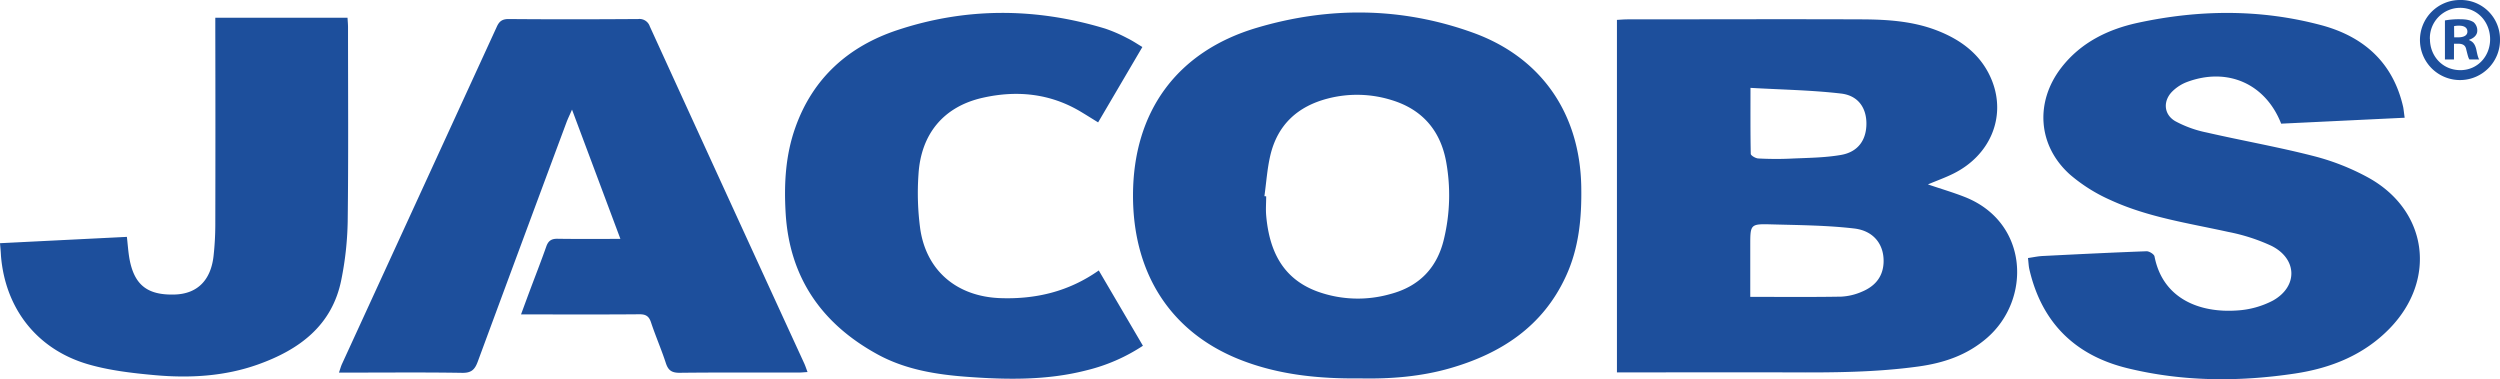
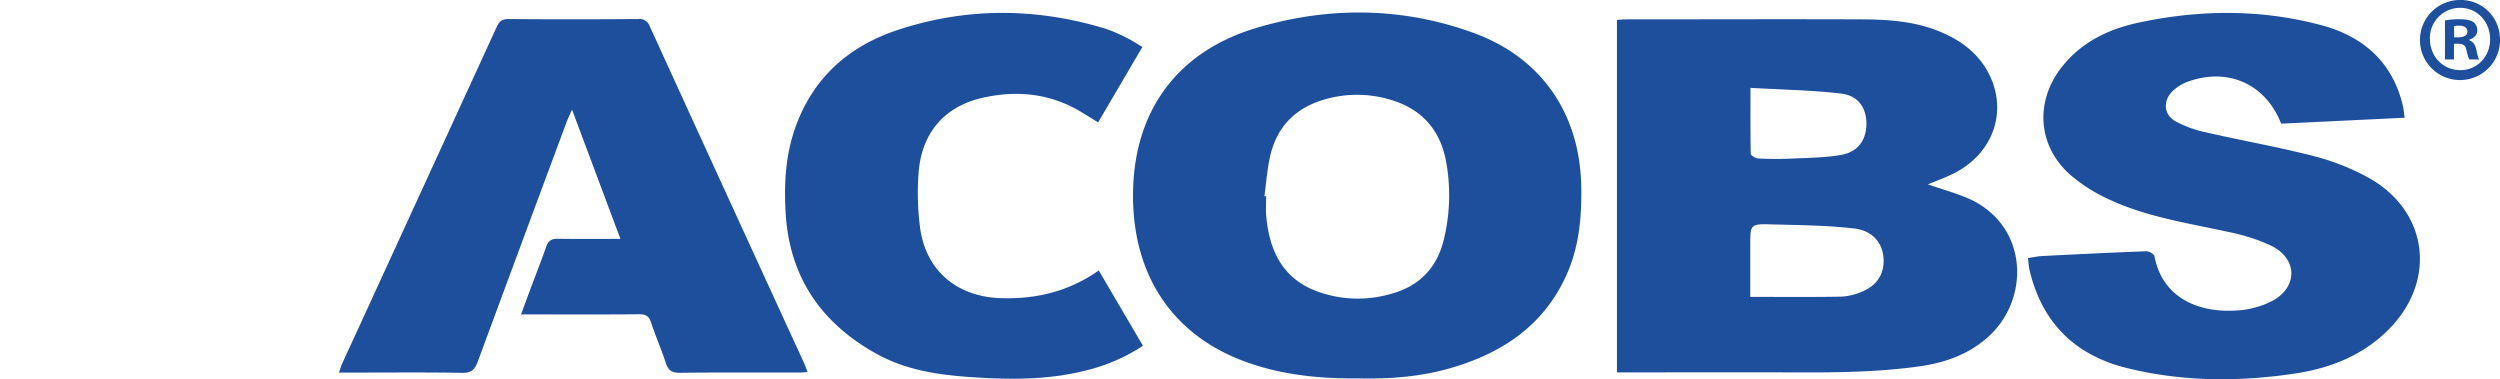
<svg xmlns="http://www.w3.org/2000/svg" viewBox="0 0 999.28 151.58">
  <path d="M1252.55,382.27l-49.37,2.37c-6.24-15.93-21.37-22.65-37.52-16.7a16.87,16.87,0,0,0-5.8,3.63c-4,3.81-3.72,9.34,1,12.08a45.12,45.12,0,0,0,12.53,4.52c14.25,3.27,28.69,5.8,42.84,9.44A93.84,93.84,0,0,1,1238,406.2c23.75,13.12,27.51,40.72,8.6,60.24-10.38,10.71-23.6,15.93-37.93,18.08-22.41,3.36-44.89,3.27-67-2.15-21-5.15-34.23-18.32-39.13-39.47-.31-1.34-.34-2.76-.56-4.55,2.08-.3,3.93-.71,5.8-.81,13.87-.7,27.75-1.39,41.63-1.9,1.07,0,3,1.19,3.15,2.09,3.31,17,18.16,22.62,33,21.58a35.52,35.52,0,0,0,14.28-3.93c10.13-5.63,9.83-16.74-.58-21.92a74.88,74.88,0,0,0-17.13-5.53c-15.91-3.51-32.16-5.86-47.09-12.72a65.61,65.61,0,0,1-16.2-10.16c-13-11.57-14.15-29.13-3.48-42.87,7.78-10,18.6-15.28,30.65-17.88,24.46-5.27,49-5.51,73.3,1,17,4.58,28.67,15.05,32.66,32.78C1252.19,379.33,1252.29,380.59,1252.55,382.27Z" transform="translate(-291.37 -335.21)" fill="#1d4f9c" />
  <path d="M614.15,483.92c-1.45.09-2.57.21-3.69.21-15.82,0-31.65-.09-47.48.09-3.15,0-4.53-1-5.47-3.9-1.78-5.46-4.1-10.75-5.91-16.21-.82-2.51-2.07-3.3-4.69-3.28-14.15.13-28.31.06-42.46.06h-4.82c1.27-3.44,2.39-6.5,3.53-9.55,2.2-5.87,4.49-11.71,6.57-17.61.81-2.3,2.08-3.12,4.53-3.08,8.08.13,16.16.05,25.09.05-6.46-17.28-12.7-33.95-19.34-51.68-1,2.31-1.68,3.68-2.21,5.1Q500,431.94,482.32,479.8c-1.19,3.22-2.61,4.51-6.26,4.44-14.79-.25-29.59-.1-44.39-.1h-4.81c.51-1.47.78-2.51,1.22-3.47Q459,413.33,489.9,346c1-2.27,2.2-3.2,4.85-3.18,17.24.15,34.48.12,51.72,0a4.33,4.33,0,0,1,4.63,2.93q30.79,67.39,61.73,134.72C613.3,481.49,613.63,482.57,614.15,483.92Z" transform="translate(-291.37 -335.21)" fill="#1d4f9c" />
  <path d="M730.56,443.31l17.65,30.1a71.4,71.4,0,0,1-22.48,9.8c-15.78,4.07-31.85,3.8-47.92,2.61-12.38-.91-24.61-2.93-35.61-8.93-22.38-12.22-35.3-30.77-36.8-56.54-.68-11.58-.08-23,3.86-34.11,7-19.82,21.28-32.53,40.8-39,27.47-9.12,55.31-9,83-.62a59.7,59.7,0,0,1,8.83,3.81c2.06,1,4,2.31,6.1,3.57l-17.69,30.13c-2.24-1.38-4.49-2.8-6.77-4.17-12.34-7.44-25.72-8.76-39.44-5.65-15.58,3.54-24.61,14.45-25.59,30.61a107.1,107.1,0,0,0,.7,21.78c2.46,16.81,14.7,27,31.85,27.67C705.41,454.91,718.62,451.72,730.56,443.31Z" transform="translate(-291.37 -335.21)" fill="#1d4f9c" />
-   <path d="M291.37,432.42l50.72-2.53c.35,3.07.53,5.86,1,8.61,1.9,10.63,7.21,14.79,18.21,14.43,8.92-.3,14.37-5.67,15.44-15.49a116.5,116.5,0,0,0,.69-12.25q.09-39,0-78v-4.89h52.85c.07,1.33.2,2.57.2,3.81,0,25.88.19,51.76-.13,77.64a128.63,128.63,0,0,1-2.54,23.22c-3.64,18.4-16.84,28.05-33.37,33.94-13.29,4.73-27.21,5.51-41.13,4.26-9-.81-18.23-1.87-26.88-4.4-20.39-6-33-22.34-34.68-43.38C291.69,436,291.56,434.58,291.37,432.42Z" transform="translate(-291.37 -335.21)" fill="#1d4f9c" />
  <path d="M1076.85,414c-4.7-1.86-9.57-3.28-14.87-5.08,3.64-1.53,7-2.73,10.14-4.29,14.65-7.23,21.18-22.49,15.54-37-4-10.2-12.06-16.36-22-20.22-9.75-3.78-20-4.42-30.33-4.46-31.14-.12-62.27,0-93.41,0-1.37,0-2.74.13-4.24.21V484.06h4.94c21.36,0,42.72-.08,64.07,0,17.24.08,34.44,0,51.57-2.37,10.14-1.41,19.38-4.53,27.27-11.35C1103.41,454.9,1102.31,424.15,1076.85,414Zm-85.79-43.67c12.45.72,24.38.9,36.18,2.27,6.86.79,10.16,5.72,10.16,12,0,6.55-3.33,11.36-10.17,12.54-6.66,1.15-13.54,1.16-20.33,1.48-4.24.19-8.5.15-12.73-.07-1.07-.05-3-1.18-3-1.85C991,388.33,991.06,379.91,991.06,370.37Zm53.17,70.31c-.4,5.62-3.75,9.16-8.69,11.19a23.53,23.53,0,0,1-8.19,1.95c-11.93.21-23.86.09-36.38.09V433.35c0-8.5,0-8.69,8.54-8.45,11,.3,22.12.37,33,1.64C1040.65,427.49,1044.74,433.39,1044.23,440.68Z" transform="translate(-291.37 -335.21)" fill="#1d4f9c" />
  <path d="M923.42,409.81c-.51-29.11-15.83-51.61-43.25-61.52-28.42-10.27-57.51-10.54-86.35-2-32.09,9.49-49.48,33.59-49.57,66.88-.08,31.47,15.2,55,43,65.89,15.3,6,31.36,7.58,47.86,7.4,12.06.25,24.23-.69,36-4.1,20.35-5.88,36.92-16.71,46.09-36.55C922.53,434.39,923.64,422.22,923.42,409.81Zm-54.85,20.8c-2.71,11.66-9.91,19.11-21.56,22.16a47.43,47.43,0,0,1-29.19-1.09c-14-5.21-19.12-16.53-20.34-30.31-.22-2.54,0-5.12,0-7.68l-.71-.07c.76-5.43,1.11-10.95,2.36-16.27,2.87-12.24,10.91-19.65,23-22.76a46.47,46.47,0,0,1,25.51.63c12.19,3.71,19.45,12.12,21.75,24.51A74.94,74.94,0,0,1,868.57,430.61Z" transform="translate(-291.37 -335.21)" fill="#1d4f9c" />
  <path d="M1290.65,350.79a16,16,0,1,1-16-15.58A15.66,15.66,0,0,1,1290.65,350.79Zm-28,0c0,6.94,5.13,12.46,12.16,12.46,6.85,0,11.89-5.52,11.89-12.36s-5-12.55-12-12.55A12.11,12.11,0,0,0,1262.62,350.79Zm9.6,8.18h-3.61V343.38a31.05,31.05,0,0,1,6-.48c2.94,0,4.27.48,5.41,1.15a4.33,4.33,0,0,1,1.52,3.42c0,1.71-1.33,3-3.23,3.61v.19c1.52.57,2.38,1.71,2.85,3.8.48,2.38.76,3.33,1.15,3.9h-3.9c-.48-.57-.76-2-1.24-3.8-.28-1.71-1.23-2.48-3.23-2.48h-1.71Zm.09-8.84H1274c2,0,3.62-.67,3.62-2.28,0-1.43-1.05-2.38-3.33-2.38a9,9,0,0,0-2,.19Z" transform="translate(-291.37 -335.21)" fill="#1d4f9c" />
</svg>